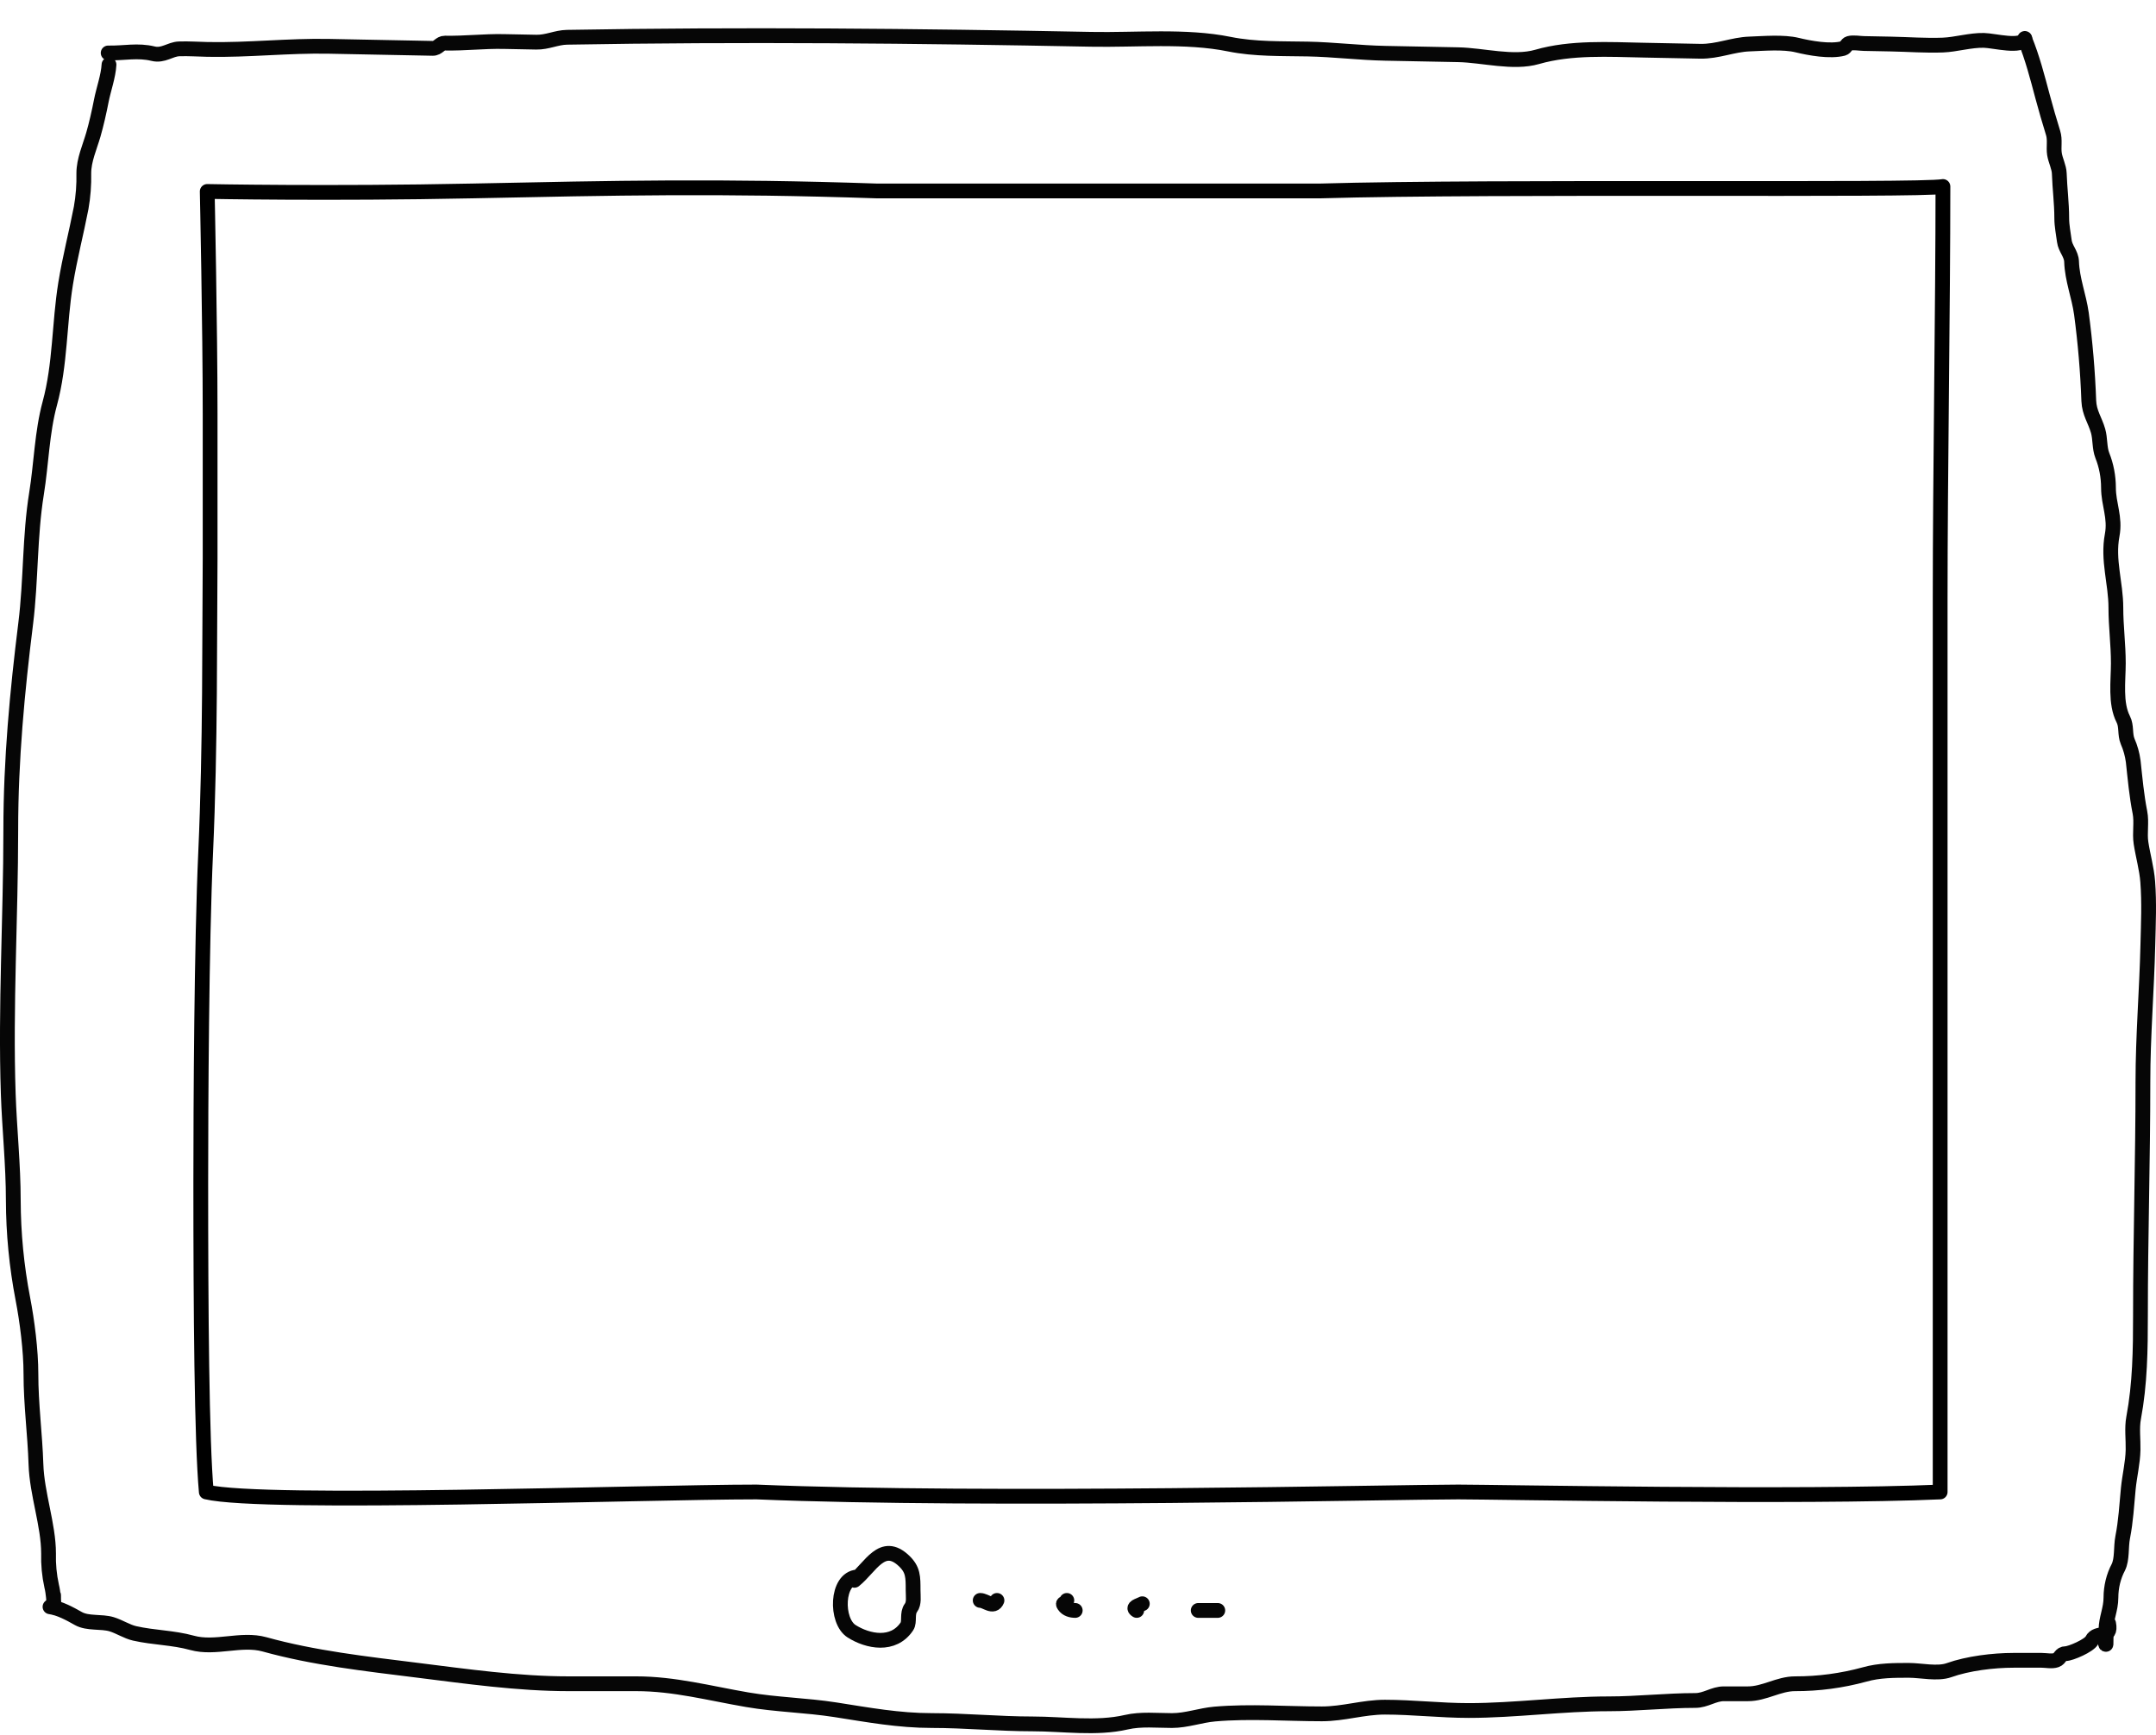
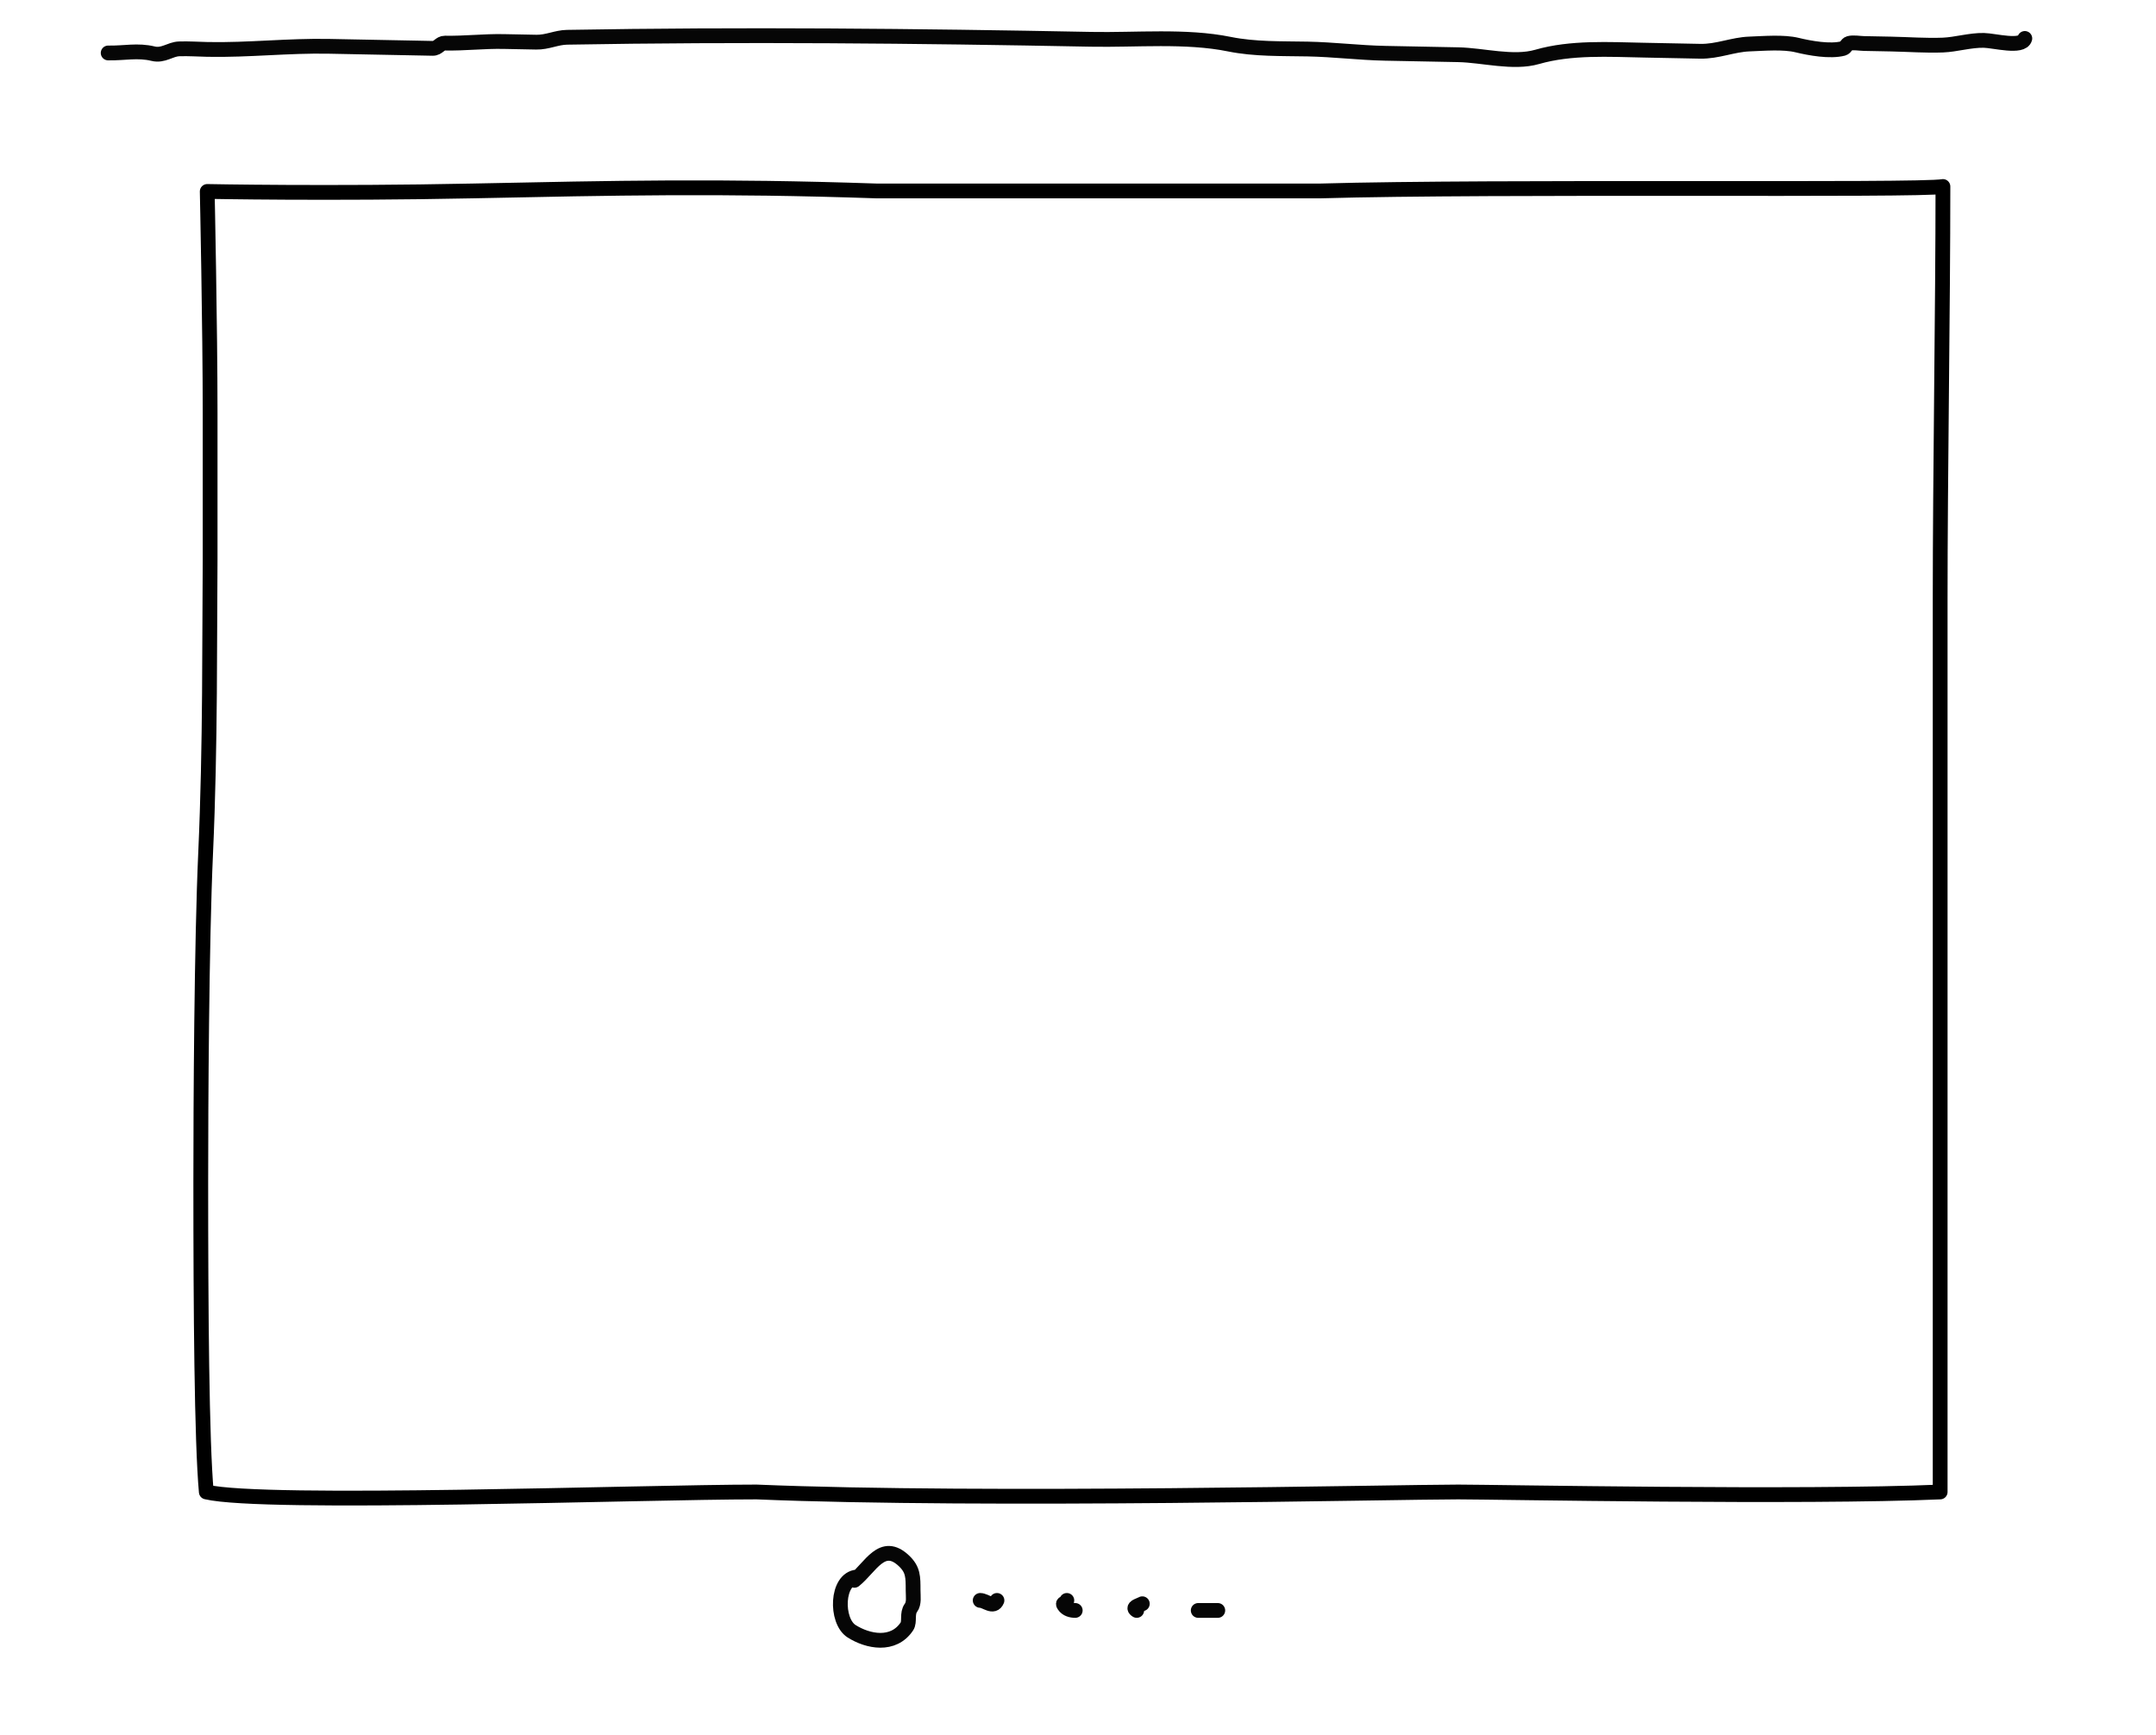
<svg xmlns="http://www.w3.org/2000/svg" width="1167" height="939" viewBox="0 0 1167 939" fill="none">
  <path d="M58.548 28.668C67.27 28.843 74.462 27.008 82.89 29.062C88.39 30.404 92.076 26.624 96.947 26.452C102.079 26.266 107.296 26.659 112.436 26.755C134.582 27.189 155.92 24.64 178.125 25.075L209.842 25.695L226.806 26.027L234.181 26.175C237.242 26.237 238.028 23.284 240.864 23.338C251.465 23.551 261.853 22.266 272.602 22.476L290.304 22.823C296.209 22.941 301.201 20.281 306.901 20.176C400.929 18.517 496.137 19.432 590.61 21.282C614.682 21.753 641.787 19.107 665.416 23.902C679.225 26.705 693.742 26.27 707.84 26.541C721.986 26.818 735.832 28.574 749.78 28.846L789.28 29.62C802.724 29.884 819.049 34.54 832.055 30.788C850.332 25.525 870.823 26.77 890.068 27.156L920.311 27.749C929.649 27.936 937.925 24.145 946.929 23.819C954.613 23.541 965.322 22.599 972.74 24.407C979.503 26.056 990.609 28.11 997.717 26.22C999.013 25.875 999.58 23.825 1000.87 23.479C1003.23 22.85 1006.47 23.505 1008.9 23.554L1023.65 23.843C1032.94 24.029 1042.4 24.759 1051.68 24.392C1058.74 24.113 1066.42 21.708 1073.85 21.857C1079.41 21.969 1094.6 26.104 1096 20.807" stroke="#060606" stroke-width="8.001" stroke-linecap="round" />
-   <path d="M58.998 35C58.682 41.167 56.001 48.535 54.833 54.58C53.726 60.306 52.115 67.427 50.516 72.94C48.584 79.596 45.366 86.682 45.366 93.736C45.506 100.046 45.023 106.354 43.928 112.532C41.256 126.35 37.782 139.55 35.521 153.518C32.007 175.226 32.706 197.234 26.963 218.346C22.684 234.081 22.378 251.048 19.768 267.158C16.025 290.284 16.82 314.1 13.937 337.297C9.329 374.352 5.833 411.277 5.833 449.29C5.833 496.648 2.876 544.652 4.47 592.259C5.084 610.609 7.197 630.702 7.197 649.776C7.255 667.667 8.982 685.497 12.347 702.944C14.716 715.188 16.74 731.118 16.74 743.668C16.74 760.379 18.934 776.23 19.466 792.745C19.978 808.623 26.282 825.618 26.282 840.864C26.118 846.816 26.679 852.765 27.949 858.529C29.816 866.039 29.009 877.21 29.009 863.578" stroke="#060606" stroke-width="8" stroke-linecap="round" />
-   <path d="M1096 21.215C1100.13 31.355 1102.81 41.799 1105.62 52.333C1107.37 58.899 1109.31 65.522 1111.31 71.996C1112.49 75.787 1111.45 79.598 1112.05 83.451C1112.59 86.851 1114.53 90.455 1114.65 93.881C1114.92 102.104 1115.98 109.897 1115.98 118.075C1115.98 122.394 1116.86 126.249 1117.38 130.471C1117.88 134.566 1121.17 137.402 1121.3 141.586C1121.61 151.287 1125.3 160.232 1126.63 169.798C1128.72 185.421 1130.05 201.178 1130.62 216.989C1130.88 223.481 1133.99 227.45 1135.65 233.232C1136.86 237.411 1136.35 242.526 1137.95 246.567C1140.13 252.002 1141.26 257.962 1141.28 264.003C1141.28 273.038 1145.1 280.055 1143.27 289.734C1140.73 303.259 1145.28 315.646 1145.28 328.976C1145.28 339.112 1146.61 348.763 1146.61 358.98C1146.61 368.646 1144.84 380.698 1149.27 389.333C1151.21 393.117 1150.04 397.408 1151.64 401.3C1153.14 404.691 1154.16 408.36 1154.67 412.156C1155.68 421.48 1156.49 430.626 1158.3 439.771C1159.36 445.159 1158.05 450.91 1158.89 456.359C1159.96 463.324 1161.98 470.246 1162.52 477.306C1163.39 488.916 1162.87 499.537 1162.59 511.419C1162.01 536.275 1159.92 560.7 1159.92 585.626C1159.92 628.073 1158.59 669.512 1158.59 711.808C1158.59 730.744 1158.36 749.021 1154.89 767.548C1153.86 773.044 1154.71 779.21 1154.59 784.813C1154.46 791.836 1152.68 798.875 1152 805.844C1151.16 814.667 1150.7 823.421 1148.97 832.179C1147.92 837.492 1148.81 843.962 1146.6 848.418C1144.01 853.318 1142.62 859.012 1142.61 864.832C1142.61 871.129 1139.94 876.183 1139.94 882.187C1139.94 888.94 1140.44 895.104 1138.61 884.497" stroke="#060606" stroke-width="8" stroke-linecap="round" />
-   <path d="M27.068 869.802C32.252 870.522 37.745 873.508 42.383 876.139C47.499 879.04 54.839 877.557 60.441 879.257C64.579 880.514 68.737 883.256 72.854 884.191C83.221 886.54 93.635 886.456 103.968 889.319C116.571 892.815 130.541 886.628 143.142 890.122C169.881 897.544 198.132 900.679 225.602 904.112C252.5 907.469 280.461 911.457 307.658 911.457H344.334C365.017 911.457 384.077 916.618 404.465 920.107C420.408 922.832 436.295 923.064 452.184 925.541C469.955 928.316 486.447 931.378 504.416 931.378C522.634 931.378 540.613 933.19 558.827 933.19C575.18 933.19 593.475 936.016 609.608 932.281C617.634 930.426 626.22 931.378 634.353 931.378C642.279 931.378 649.723 928.532 657.567 927.856C676.713 926.205 696.328 927.756 715.522 927.756C727.26 927.756 737.907 924.135 749.615 924.135C764.732 924.135 779.725 925.946 794.917 925.946C820.212 925.946 845.511 922.324 870.846 922.324C886.274 922.324 901.994 920.513 917.597 920.513C923.357 920.513 927.513 916.891 933.073 916.891H946.131C955.098 916.891 962.717 911.458 971.604 911.458C984.291 911.496 996.943 909.806 1009.33 906.419C1017.09 904.207 1025.28 904.207 1033.26 904.207C1039.74 904.207 1048.71 906.328 1054.95 904.108C1065.15 900.464 1078.89 898.774 1089.85 898.774H1105.08C1107.47 898.774 1110.69 899.488 1112.98 898.674C1115.31 897.844 1115.14 895.152 1118.14 895.152C1120.74 895.152 1130.86 890.843 1132.33 887.907C1135.02 882.54 1143.15 887.819 1141.36 878.852" stroke="#060606" stroke-width="8" stroke-linecap="round" />
  <path d="M111.309 461.675C109.104 510.454 108.674 597.783 108.673 640.023C108.672 708.927 109.172 780.154 111.671 807.644C143.12 815.097 347.683 807.644 409.513 807.644C533.708 812.861 755.731 807.644 789.312 807.644C808.543 807.644 977.5 810.874 1050.17 807.644V647.399V479.778V324.227C1050.17 257.849 1051.67 165.323 1051.67 100.956C1039.31 103.342 809.036 100.629 714.691 103.362L474.479 103.362C389.6 100.481 333.054 101.764 255.595 103.362C178.136 104.959 112.171 103.638 112.171 103.638C112.171 103.638 113.731 176.721 113.731 223.654V302.771C113.376 343.269 113.945 403.344 111.309 461.675Z" stroke="black" stroke-width="8" stroke-linejoin="round" />
  <path d="M463.985 853.659C452.596 854.512 452.193 877.485 460.959 883.04C469.726 888.595 483.532 891.419 490.883 880.426C492.568 877.901 490.791 873.398 493.067 870.363C494.918 867.905 494.247 864.194 494.247 860.9C494.247 853.634 494.302 849.729 489.37 845.005C477.5 833.641 471.148 848.544 462.472 855.467" stroke="#060606" stroke-width="8" stroke-linecap="round" />
  <path d="M530.561 866.342C533.503 866.342 537.76 870.834 539.639 866.342" stroke="#060606" stroke-width="8" stroke-linecap="round" />
  <path d="M582.003 871.775C579.879 871.775 577.367 871.172 575.951 869.056C574.826 867.372 576.533 868.564 577.463 866.342" stroke="#060606" stroke-width="8" stroke-linecap="round" />
  <path d="M618.316 868.147C616.479 869.183 612.348 870.008 615.291 871.769" stroke="#060606" stroke-width="8" stroke-linecap="round" />
  <path d="M648.575 871.775H659.166" stroke="#060606" stroke-width="8" stroke-linecap="round" />
</svg>